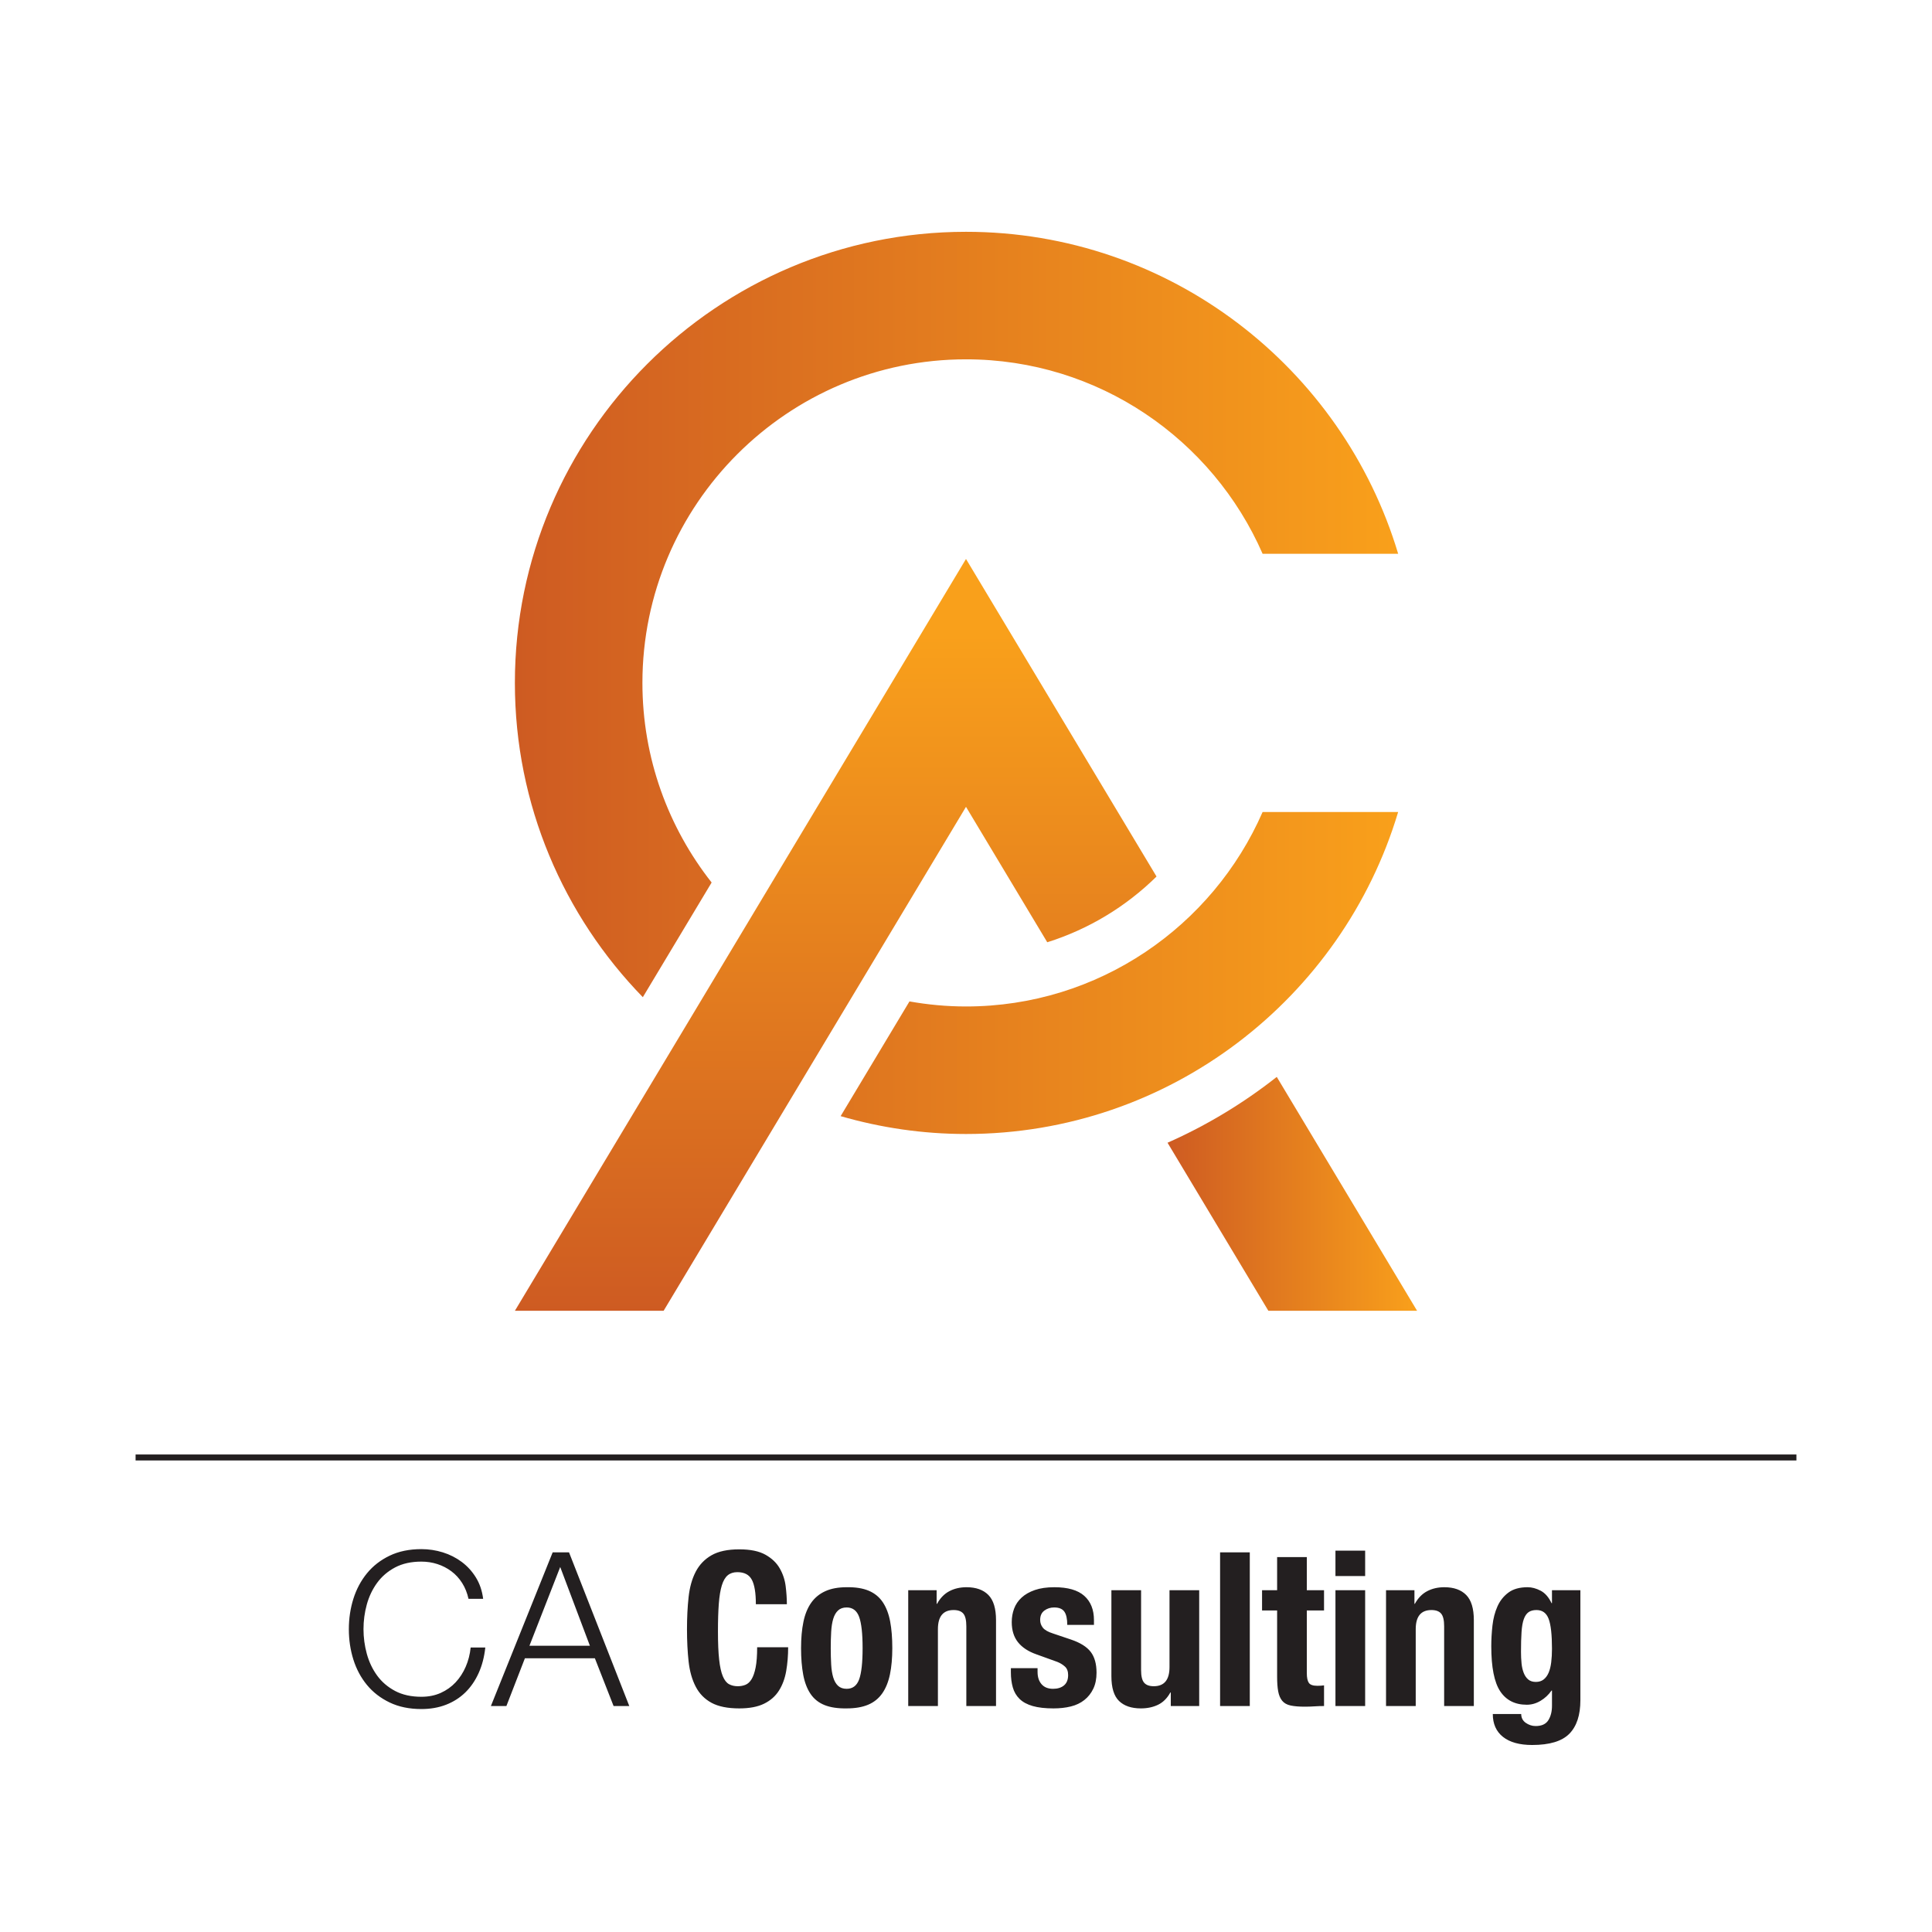
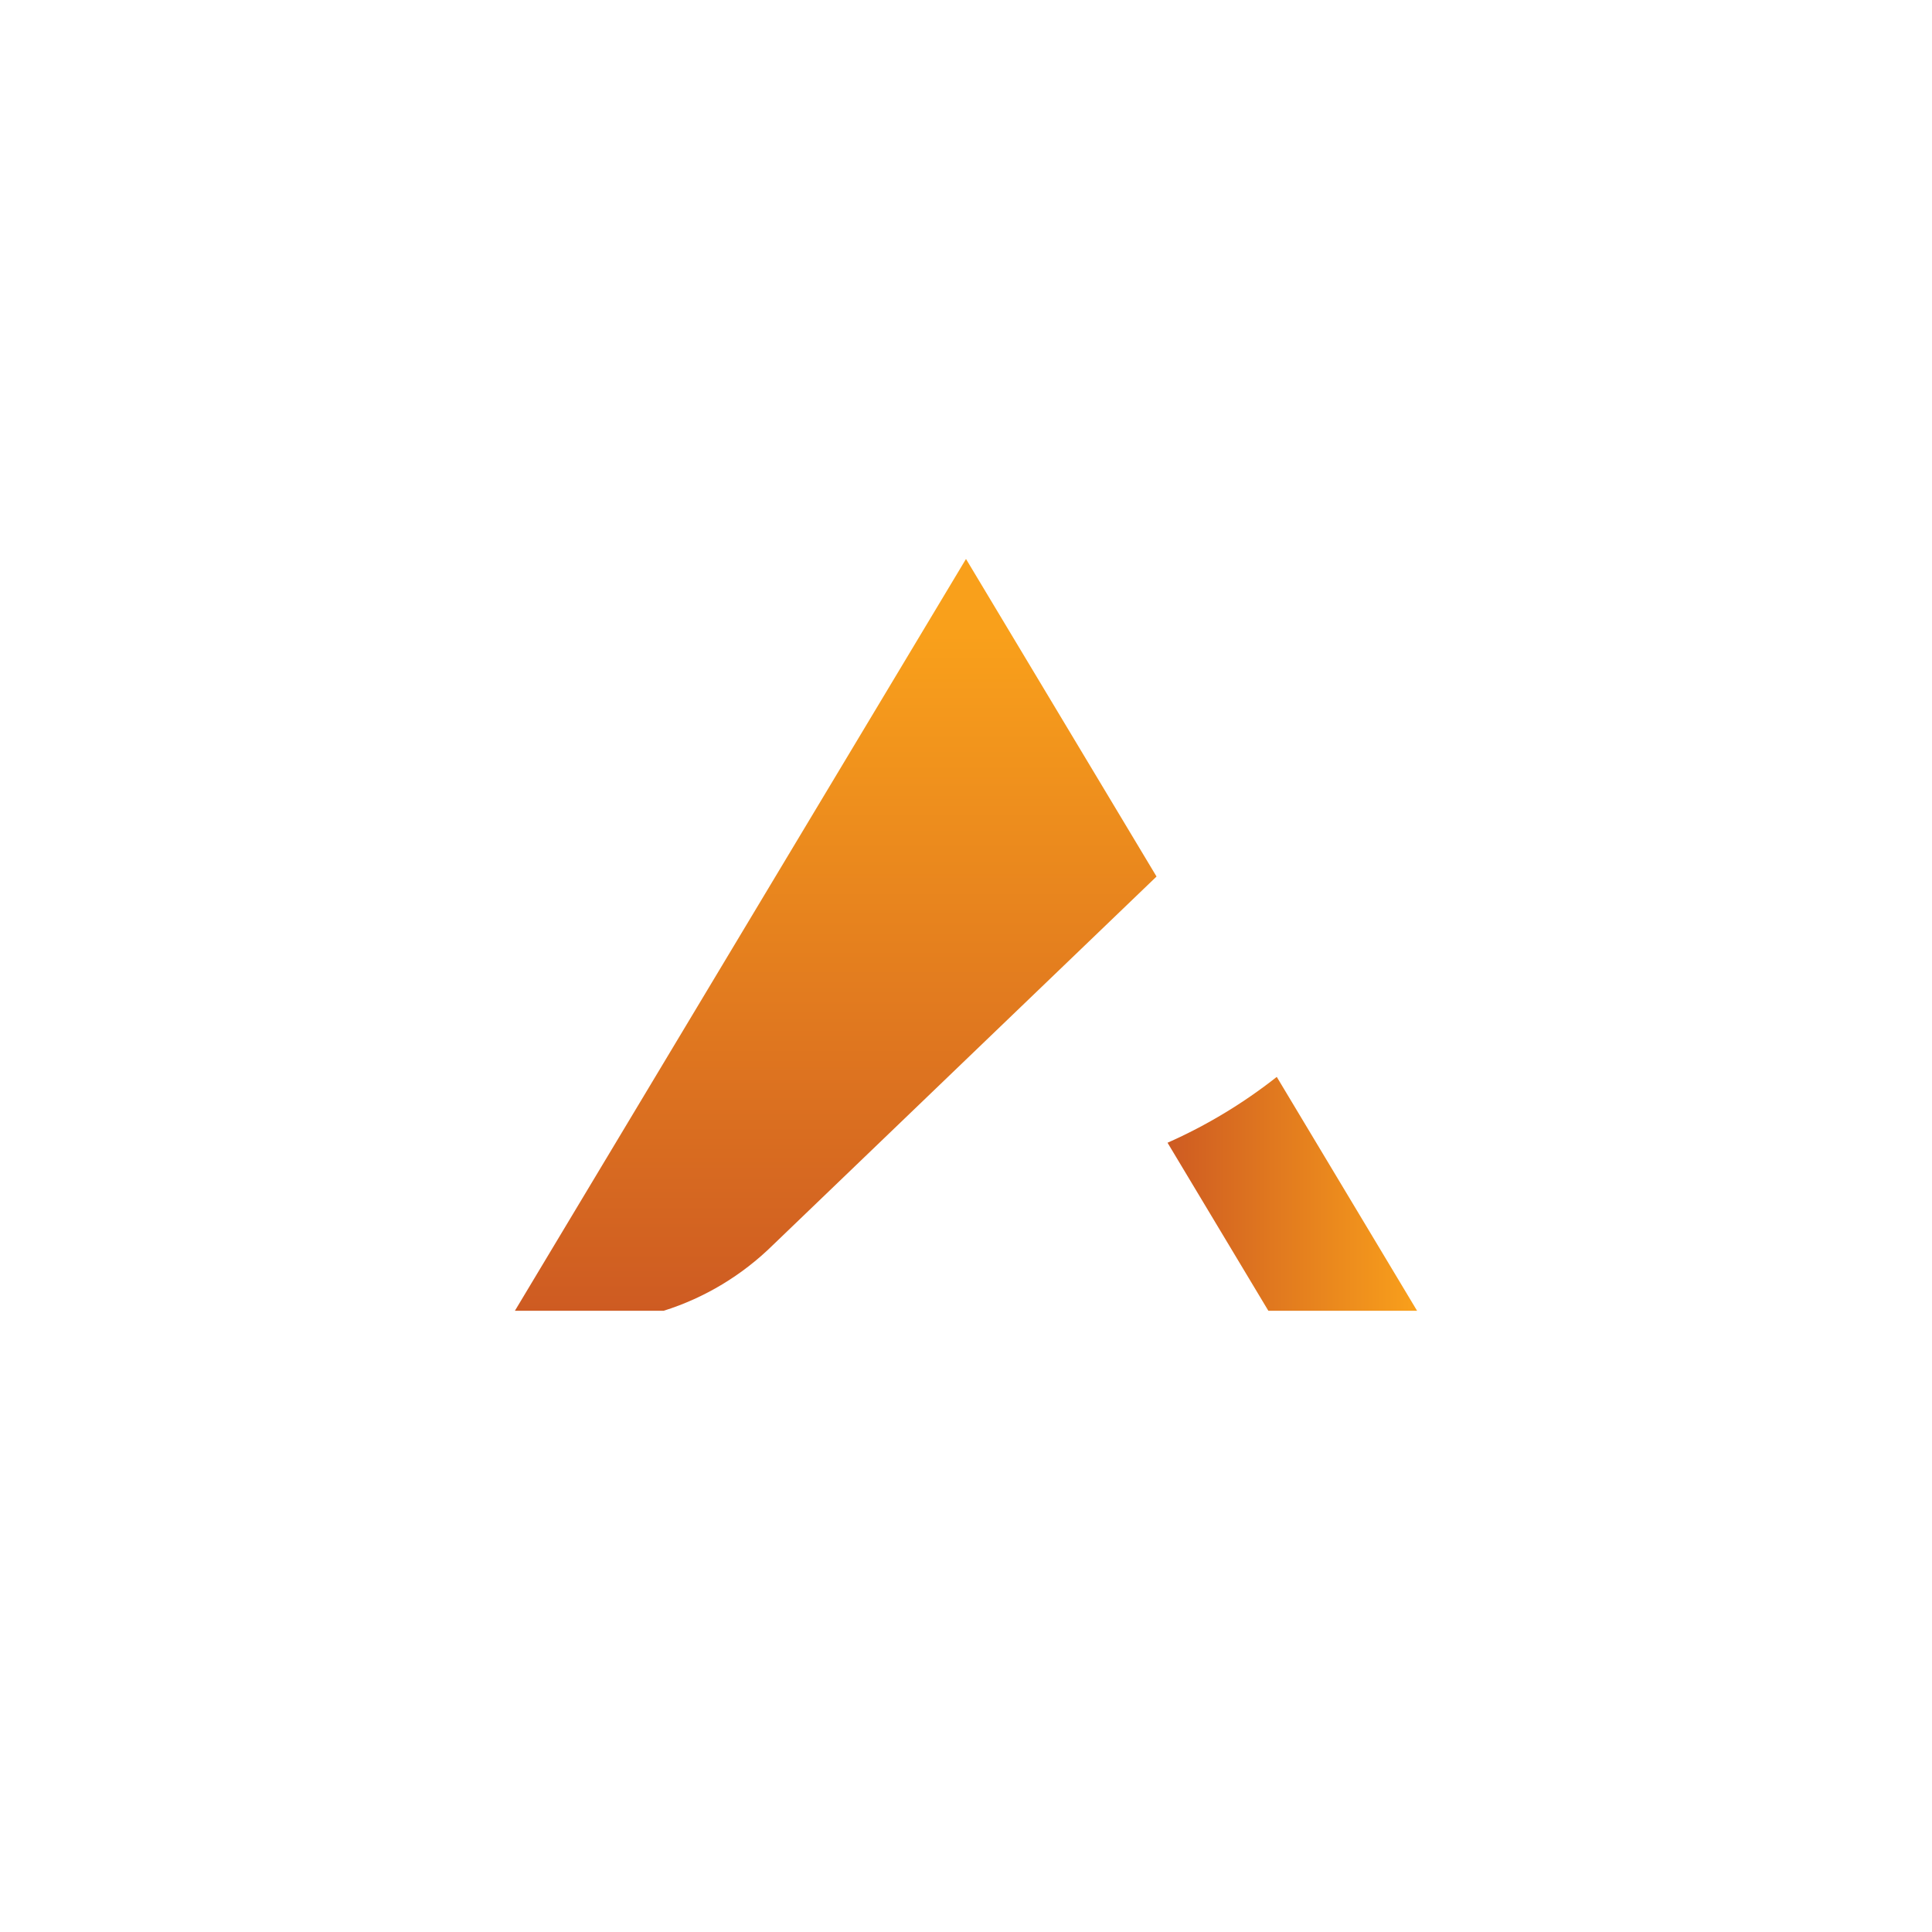
<svg xmlns="http://www.w3.org/2000/svg" xmlns:xlink="http://www.w3.org/1999/xlink" id="Loghi_DEF" data-name="Loghi DEF" viewBox="0 0 161.575 161.575">
  <defs>
    <style>
      .cls-1 {
        fill: #231f20;
      }

      .cls-2 {
        fill: url(#Sfumatura_arancione-2);
      }

      .cls-3 {
        fill: url(#Sfumatura_arancione);
      }

      .cls-4 {
        fill: none;
        stroke: #231f20;
        stroke-miterlimit: 10;
        stroke-width: .5px;
      }

      .cls-5 {
        fill: url(#Sfumatura_senza_nome_16);
      }
    </style>
    <linearGradient id="Sfumatura_arancione" data-name="Sfumatura arancione" x1="43.06" y1="57.111" x2="116.93" y2="57.111" gradientUnits="userSpaceOnUse">
      <stop offset="0" stop-color="#ce5b22" />
      <stop offset="1" stop-color="#f9a01b" />
    </linearGradient>
    <linearGradient id="Sfumatura_senza_nome_16" data-name="Sfumatura senza nome 16" x1="69.892" y1="109.623" x2="69.892" y2="46.747" gradientUnits="userSpaceOnUse">
      <stop offset="0" stop-color="#ce5b22" />
      <stop offset=".9" stop-color="#f9a01b" />
    </linearGradient>
    <linearGradient id="Sfumatura_arancione-2" data-name="Sfumatura arancione" x1="97.642" y1="99.843" x2="118.513" y2="99.843" xlink:href="#Sfumatura_arancione" />
  </defs>
-   <line class="cls-4" x1="11.339" y1="121.89" x2="150.236" y2="121.89" />
-   <path class="cls-1" d="M38.651,132.39c-.246-.39-.546-.717-.9-.981-.354-.264-.744-.465-1.17-.603-.426-.138-.873-.207-1.341-.207-.853,0-1.584,.162-2.196,.486-.611,.324-1.113,.753-1.503,1.287-.39,.534-.678,1.137-.864,1.809-.186,.672-.278,1.362-.278,2.07,0,.696,.093,1.383,.278,2.061,.187,.678,.475,1.284,.864,1.818s.892,.963,1.503,1.287c.612,.324,1.344,.486,2.196,.486,.6,0,1.14-.108,1.62-.324,.479-.216,.894-.51,1.242-.882,.348-.372,.63-.807,.846-1.305,.216-.498,.354-1.035,.414-1.611h1.224c-.084,.792-.27,1.506-.558,2.142s-.66,1.176-1.116,1.62-.993,.786-1.611,1.026c-.618,.24-1.305,.36-2.061,.36-1.008,0-1.894-.183-2.655-.549-.762-.366-1.395-.855-1.898-1.467-.504-.612-.882-1.32-1.135-2.124-.252-.804-.378-1.649-.378-2.538s.126-1.734,.378-2.538c.253-.804,.631-1.515,1.135-2.133,.504-.618,1.137-1.11,1.898-1.476,.762-.366,1.647-.549,2.655-.549,.612,0,1.209,.09,1.791,.27s1.109,.447,1.584,.801c.474,.354,.87,.789,1.188,1.305,.317,.516,.519,1.11,.603,1.782h-1.224c-.108-.492-.285-.933-.531-1.323Zm8.937-2.565l5.04,12.852h-1.313l-1.566-3.996h-5.85l-1.548,3.996h-1.297l5.166-12.852h1.368Zm1.746,7.812l-2.483-6.588-2.574,6.588h5.058Zm13.544-5.517c-.222-.426-.627-.639-1.215-.639-.324,0-.591,.087-.801,.261-.21,.174-.375,.456-.495,.846s-.204,.9-.252,1.53-.072,1.401-.072,2.313c0,.972,.033,1.758,.1,2.358,.065,.601,.168,1.065,.306,1.395,.138,.331,.312,.552,.522,.666,.209,.114,.452,.171,.729,.171,.228,0,.441-.039,.639-.117,.198-.078,.369-.234,.514-.468,.144-.234,.258-.563,.342-.99,.084-.426,.126-.987,.126-1.683h2.592c0,.696-.054,1.356-.162,1.98-.107,.624-.309,1.17-.603,1.638-.294,.468-.708,.834-1.242,1.098-.534,.264-1.228,.396-2.079,.396-.972,0-1.746-.156-2.322-.468-.575-.312-1.017-.762-1.322-1.35-.307-.588-.504-1.29-.595-2.106-.09-.816-.135-1.716-.135-2.7,0-.972,.045-1.869,.135-2.691,.091-.822,.288-1.527,.595-2.115,.306-.588,.747-1.047,1.322-1.377,.576-.33,1.351-.495,2.322-.495,.924,0,1.653,.15,2.188,.45,.533,.3,.933,.681,1.196,1.143,.264,.462,.43,.96,.495,1.494,.066,.534,.1,1.035,.1,1.503h-2.593c0-.936-.11-1.617-.333-2.043Zm4.312,3.519c.132-.636,.348-1.167,.647-1.593s.693-.75,1.18-.972c.485-.222,1.082-.333,1.791-.333,.743-.012,1.361,.087,1.854,.297,.492,.21,.882,.531,1.17,.963,.288,.432,.492,.966,.612,1.602,.12,.636,.18,1.38,.18,2.232,0,.828-.065,1.56-.197,2.196-.133,.636-.349,1.167-.648,1.593-.3,.426-.693,.741-1.179,.945-.486,.204-1.083,.306-1.791,.306-.744,.012-1.362-.081-1.854-.279-.492-.198-.882-.51-1.17-.936-.288-.426-.492-.96-.612-1.602-.12-.642-.18-1.383-.18-2.223,0-.828,.065-1.56,.198-2.196Zm2.322,3.564c.023,.42,.081,.78,.171,1.08,.09,.3,.225,.534,.404,.702,.181,.168,.42,.252,.721,.252,.504,0,.852-.264,1.044-.792,.191-.528,.288-1.398,.288-2.61s-.097-2.082-.288-2.61c-.192-.528-.54-.792-1.044-.792-.301,0-.54,.084-.721,.252-.18,.168-.314,.402-.404,.702-.09,.3-.147,.66-.171,1.08-.024,.42-.036,.876-.036,1.368s.012,.948,.036,1.368Zm8.819-6.21v1.134h.036c.264-.48,.605-.831,1.025-1.053,.42-.222,.9-.333,1.44-.333,.792,0,1.4,.216,1.827,.648,.426,.432,.639,1.134,.639,2.106v7.182h-2.483v-6.678c0-.504-.085-.855-.253-1.053-.168-.198-.438-.297-.81-.297-.876,0-1.314,.534-1.314,1.602v6.426h-2.483v-9.684h2.376Zm8.442,6.84c0,.42,.11,.759,.332,1.017,.223,.258,.543,.387,.964,.387,.384,0,.689-.096,.918-.288,.228-.192,.342-.48,.342-.864,0-.312-.09-.549-.271-.711-.18-.162-.39-.291-.63-.387l-1.746-.63c-.684-.24-1.2-.579-1.548-1.017s-.521-.999-.521-1.683c0-.396,.065-.771,.197-1.125s.343-.663,.631-.927c.287-.264,.656-.474,1.106-.63,.45-.156,.993-.234,1.629-.234,1.128,0,1.962,.24,2.502,.72s.811,1.158,.811,2.034v.396h-2.232c0-.504-.081-.873-.243-1.107s-.447-.351-.854-.351c-.312,0-.585,.087-.819,.261s-.351,.435-.351,.783c0,.24,.074,.457,.225,.648s.435,.354,.855,.486l1.493,.504c.78,.264,1.332,.609,1.656,1.035s.486,1.005,.486,1.737c0,.516-.09,.963-.271,1.341-.18,.378-.429,.693-.747,.945-.317,.252-.695,.432-1.134,.54-.438,.108-.921,.162-1.449,.162-.695,0-1.274-.066-1.736-.198s-.828-.33-1.099-.594c-.27-.264-.459-.585-.566-.963-.108-.378-.162-.801-.162-1.269v-.342h2.232v.324Zm11.105,1.71c-.264,.48-.605,.822-1.025,1.026-.421,.204-.9,.306-1.44,.306-.792,0-1.401-.207-1.827-.621s-.639-1.107-.639-2.079v-7.182h2.483v6.678c0,.504,.084,.855,.253,1.053,.167,.198,.438,.297,.81,.297,.876,0,1.314-.534,1.314-1.602v-6.426h2.483v9.684h-2.376v-1.134h-.036Zm6.643-11.718v12.852h-2.484v-12.852h2.484Zm4.769,.396v2.772h1.44v1.692h-1.44v5.238c0,.384,.058,.657,.172,.819,.113,.162,.351,.243,.711,.243,.096,0,.191-.003,.288-.009,.096-.006,.186-.015,.27-.027v1.728c-.276,0-.543,.009-.801,.027-.259,.018-.531,.027-.819,.027-.479,0-.873-.033-1.179-.099-.307-.066-.54-.198-.702-.396-.162-.198-.273-.459-.333-.783-.061-.324-.09-.732-.09-1.224v-5.544h-1.26v-1.692h1.26v-2.772h2.483Zm4.879-.54v2.124h-2.484v-2.124h2.484Zm0,3.312v9.684h-2.484v-9.684h2.484Zm4.122,0v1.134h.036c.264-.48,.605-.831,1.025-1.053,.42-.222,.9-.333,1.44-.333,.792,0,1.4,.216,1.827,.648,.426,.432,.639,1.134,.639,2.106v7.182h-2.483v-6.678c0-.504-.085-.855-.253-1.053-.168-.198-.438-.297-.81-.297-.876,0-1.314,.534-1.314,1.602v6.426h-2.483v-9.684h2.376Zm13.878,9.198c0,1.248-.31,2.184-.927,2.808-.618,.624-1.653,.936-3.105,.936-1.056,0-1.869-.225-2.438-.675-.57-.45-.855-1.089-.855-1.917h2.376c0,.312,.126,.558,.378,.738,.12,.084,.249,.15,.388,.198,.138,.048,.284,.072,.44,.072,.504,0,.858-.162,1.062-.486,.203-.324,.306-.726,.306-1.206v-1.278h-.036c-.252,.36-.561,.648-.927,.864-.366,.216-.747,.324-1.144,.324-.983,0-1.725-.375-2.223-1.125s-.747-2.007-.747-3.771c0-.564,.033-1.14,.099-1.728,.066-.588,.204-1.119,.414-1.593,.21-.474,.517-.861,.918-1.161,.402-.3,.939-.45,1.611-.45,.348,0,.708,.096,1.08,.288s.678,.54,.918,1.044h.036v-1.08h2.376v9.198Zm-4.923-3.096c.029,.3,.09,.567,.18,.801,.09,.234,.216,.42,.378,.558,.162,.138,.375,.207,.64,.207,.264,0,.482-.069,.656-.207,.174-.138,.312-.327,.414-.567,.103-.24,.174-.531,.216-.873,.042-.342,.063-.717,.063-1.125,0-1.176-.093-2.01-.279-2.502-.186-.492-.524-.738-1.017-.738-.276,0-.498,.06-.666,.18-.168,.12-.3,.315-.396,.585-.096,.27-.159,.63-.188,1.08-.03,.45-.045,.999-.045,1.647,0,.336,.015,.654,.045,.954Z" />
  <g>
    <g>
-       <path class="cls-3" d="M53.761,83.396c-6.615-6.799-10.701-16.071-10.701-26.284,0-20.802,16.924-37.726,37.727-37.726,17.05,0,31.487,11.373,36.143,26.928h-11.337c-4.178-9.561-13.722-16.263-24.806-16.263-14.921,0-27.061,12.139-27.061,27.06,0,6.296,2.168,12.093,5.788,16.695l-5.753,9.589Zm51.832-15.487c-4.178,9.561-13.722,16.263-24.806,16.263-1.613,0-3.191-.15-4.727-.422l-5.757,9.594c3.331,.965,6.846,1.493,10.483,1.493,17.05,0,31.487-11.373,36.143-26.928h-11.337Z" />
-       <path class="cls-5" d="M96.722,73.305l-15.935-26.559-37.726,62.876h12.438l25.288-42.146,6.796,11.326c3.443-1.082,6.574-2.972,9.14-5.498Z" />
+       <path class="cls-5" d="M96.722,73.305l-15.935-26.559-37.726,62.876h12.438c3.443-1.082,6.574-2.972,9.14-5.498Z" />
    </g>
    <path class="cls-2" d="M97.642,95.568c3.268-1.447,6.338-3.301,9.135-5.506l11.736,19.561h-12.438" />
  </g>
</svg>